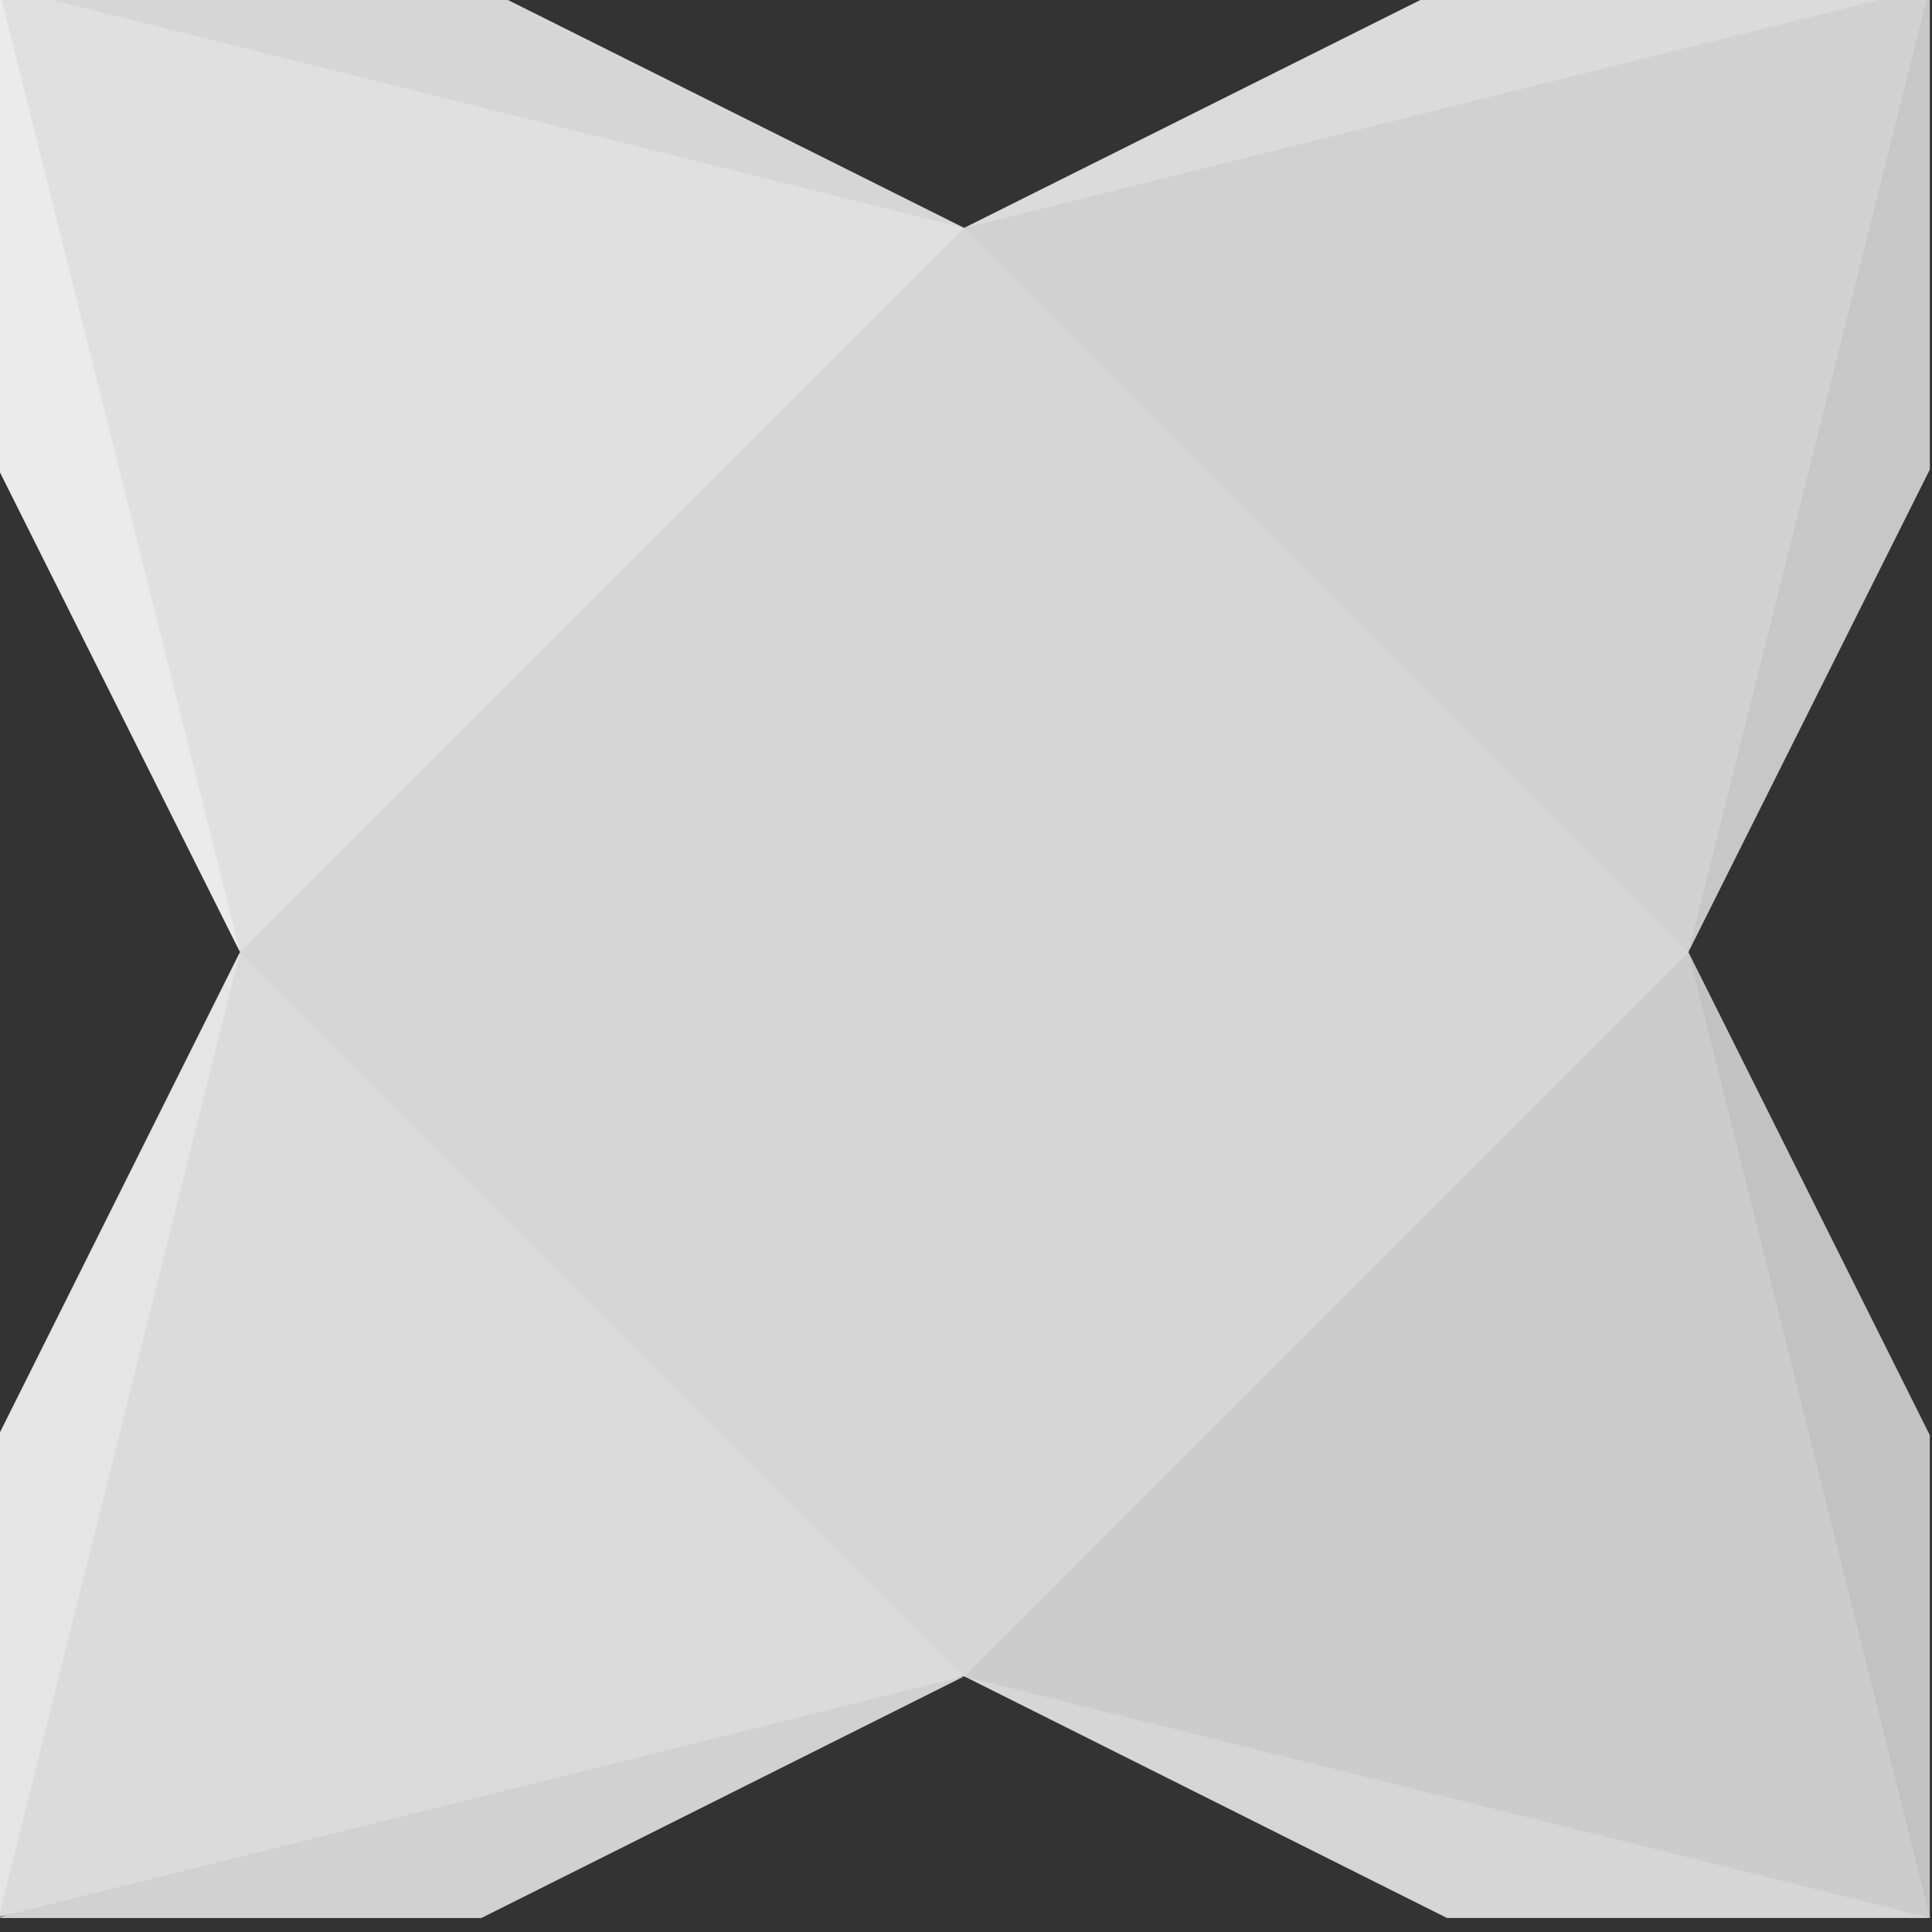
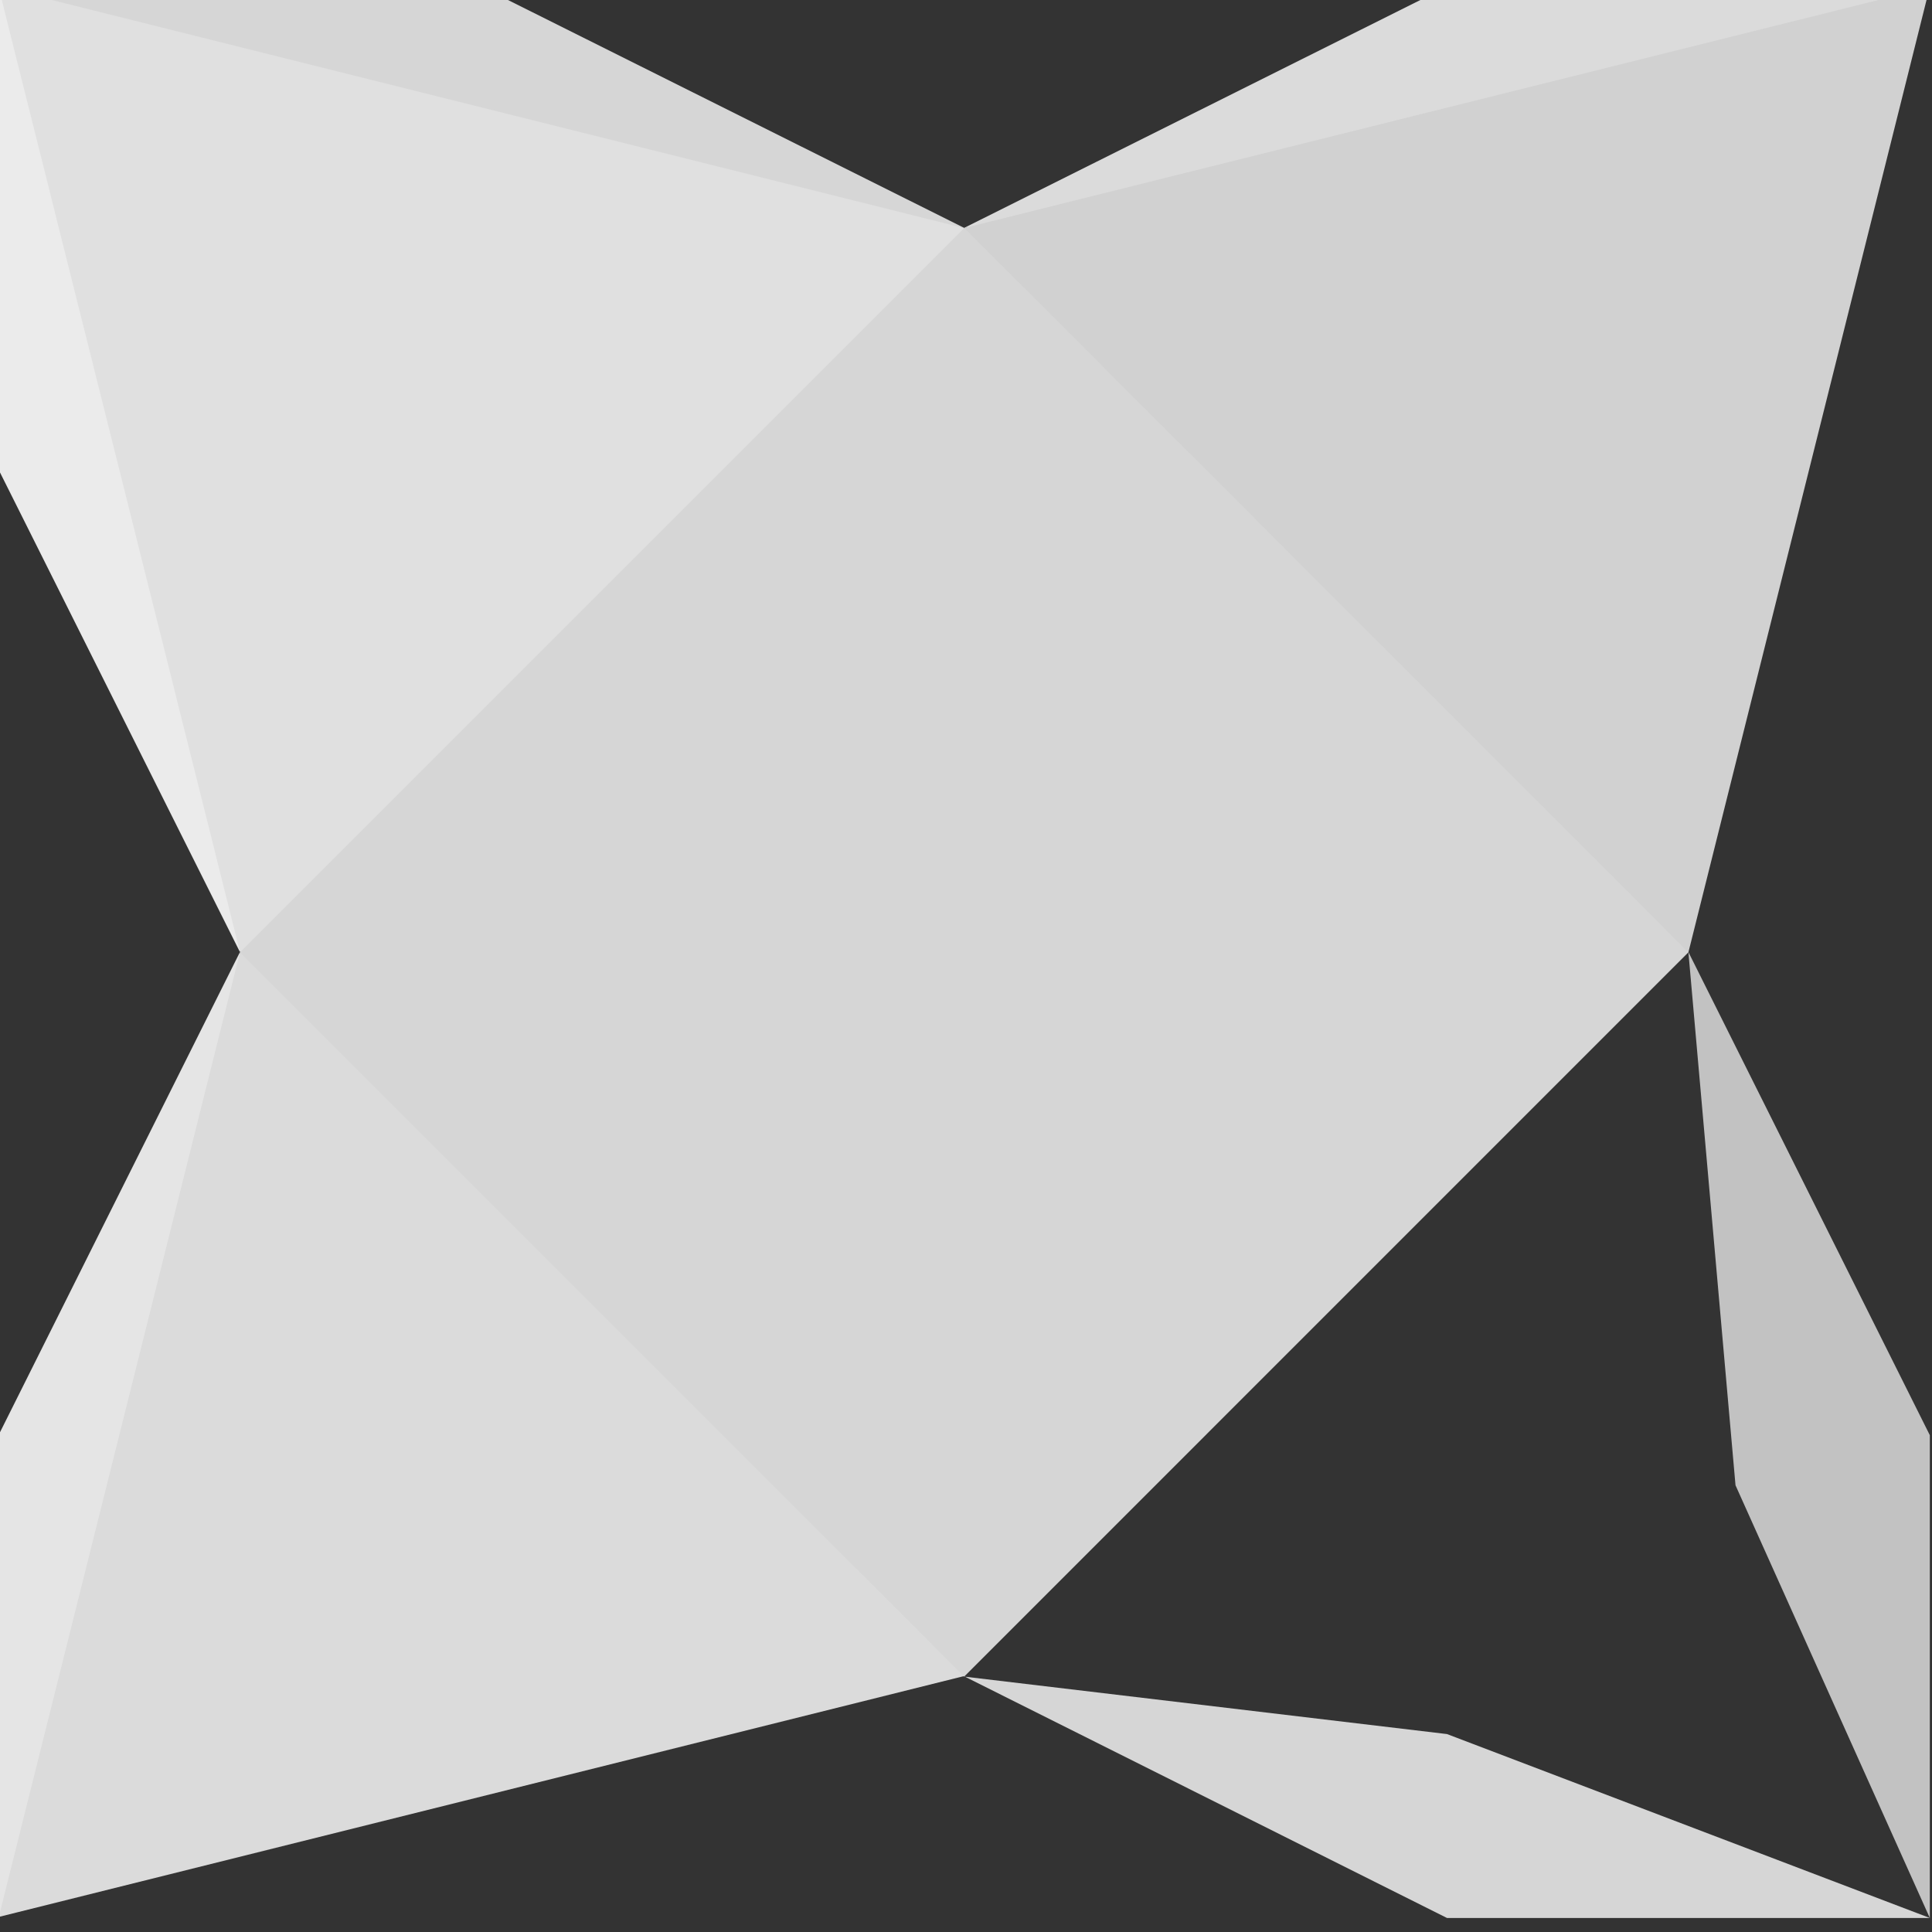
<svg xmlns="http://www.w3.org/2000/svg" xmlns:ns1="http://sodipodi.sourceforge.net/DTD/sodipodi-0.dtd" xmlns:ns2="http://www.inkscape.org/namespaces/inkscape" enable-background="new 0 0 227.27 227.27" height="14" viewBox="0 0 14 14" width="14" version="1.1" id="svg30" ns1:docname="haxe.svg" ns2:version="1.0.2 (e86c870879, 2021-01-15)">
  <rect x="0" y="0" width="14" height="14" fill="#333333" stroke="none" />
  <defs id="defs34" />
  <ns1:namedview pagecolor="#ffffff" bordercolor="#666666" borderopacity="1" objecttolerance="10" gridtolerance="10" guidetolerance="10" ns2:pageopacity="0" ns2:pageshadow="2" ns2:window-width="1920" ns2:window-height="1011" id="namedview32" showgrid="false" fit-margin-top="0" fit-margin-left="0" fit-margin-right="0" fit-margin-bottom="0" ns2:zoom="25.168247" ns2:cx="-2.6813108" ns2:cy="8.1202027" ns2:window-x="0" ns2:window-y="0" ns2:window-maximized="1" ns2:current-layer="g28" ns2:document-rotation="0" />
  <g transform="matrix(0.24,0,0,0.24,-29.864,-268.499)" id="g28">
    <path d="m 153.545,1125.633 -16.334,-1.493 -12.822,-5.796 h 14.577 l 14.578,7.282" fill="#fbc712" id="path2" style="fill:#d6d6d6;fill-opacity:1;stroke-width:0.081" />
    <path d="m 153.545,1125.633 17.311,-2.005 11.846,-5.284 h -14.579 l -14.578,7.282" fill="#fbc712" id="path4" style="fill:#dbdbdb;fill-opacity:1;stroke-width:0.081" />
    <path d="m 153.545,1169.368 14.578,1.735 14.579,5.553 h -14.579 l -14.578,-7.297" fill="#f6871f" id="path6" style="fill:#d6d6d6;fill-opacity:1;stroke-width:0.081" />
-     <path d="m 153.545,1169.368 -14.578,1.567 -14.577,5.722 h 14.577 l 14.578,-7.297" fill="#f15e22" id="path8" style="fill:#d1d1d1;fill-opacity:1;stroke-width:0.081" />
    <path d="m 131.678,1147.5 -2.152,17.116 -5.137,12.04 v -14.577 l 7.289,-14.587" fill="#fcee23" id="path10" style="fill:#e5e5e5;fill-opacity:1;stroke-width:0.081" />
    <path d="m 131.678,1147.5 -1.639,-15.675 -5.65,-13.481 v 14.578 l 7.289,14.57" fill="#fcee23" id="path12" style="fill:#ebebeb;fill-opacity:1;stroke-width:0.081" />
-     <path d="m 175.412,1147.5 2.104,-15.846 5.185,-13.31 v 14.578 l -7.289,14.57" fill="#f04923" id="path14" style="fill:#c7c7c7;fill-opacity:1;stroke-width:0.081" />
    <path d="m 175.412,1147.5 1.422,16.091 5.867,13.065 v -14.577 l -7.289,-14.587" fill="#f04923" id="path16" style="fill:#c2c2c2;fill-opacity:1;stroke-width:0.081" />
    <path d="m 124.39,1118.344 29.156,7.289 v 21.855 h -21.867 l -7.289,-29.129" fill="#f8b218" id="path18" style="fill:#e0e0e0;fill-opacity:1;stroke-width:0.081" />
    <path d="m 124.39,1176.656 7.289,-29.156 21.867,-0.012 v 21.863 l -29.156,7.275" fill="#f89d1c" id="path20" style="fill:#dbdbdb;fill-opacity:1;stroke-width:0.081" />
    <path d="m 182.702,1118.344 -7.29,29.155 -21.867,-0.011 v -21.856 l 29.157,-7.273" fill="#f37321" id="path22" style="fill:#d1d1d1;fill-opacity:1;stroke-width:0.081" />
-     <path d="m 182.702,1176.656 -29.157,-7.288 v -21.88 l 21.867,0.012 7.29,29.126" fill="#f15e22" id="path24" style="fill:#cccccc;fill-opacity:1;stroke-width:0.081" />
    <path d="m 153.545,1125.633 -21.867,21.867 21.867,21.868 21.867,-21.869 -21.867,-21.873" fill="#f6871f" id="path26" style="fill:#d6d6d6;fill-opacity:1;stroke-width:0.081" />
  </g>
</svg>